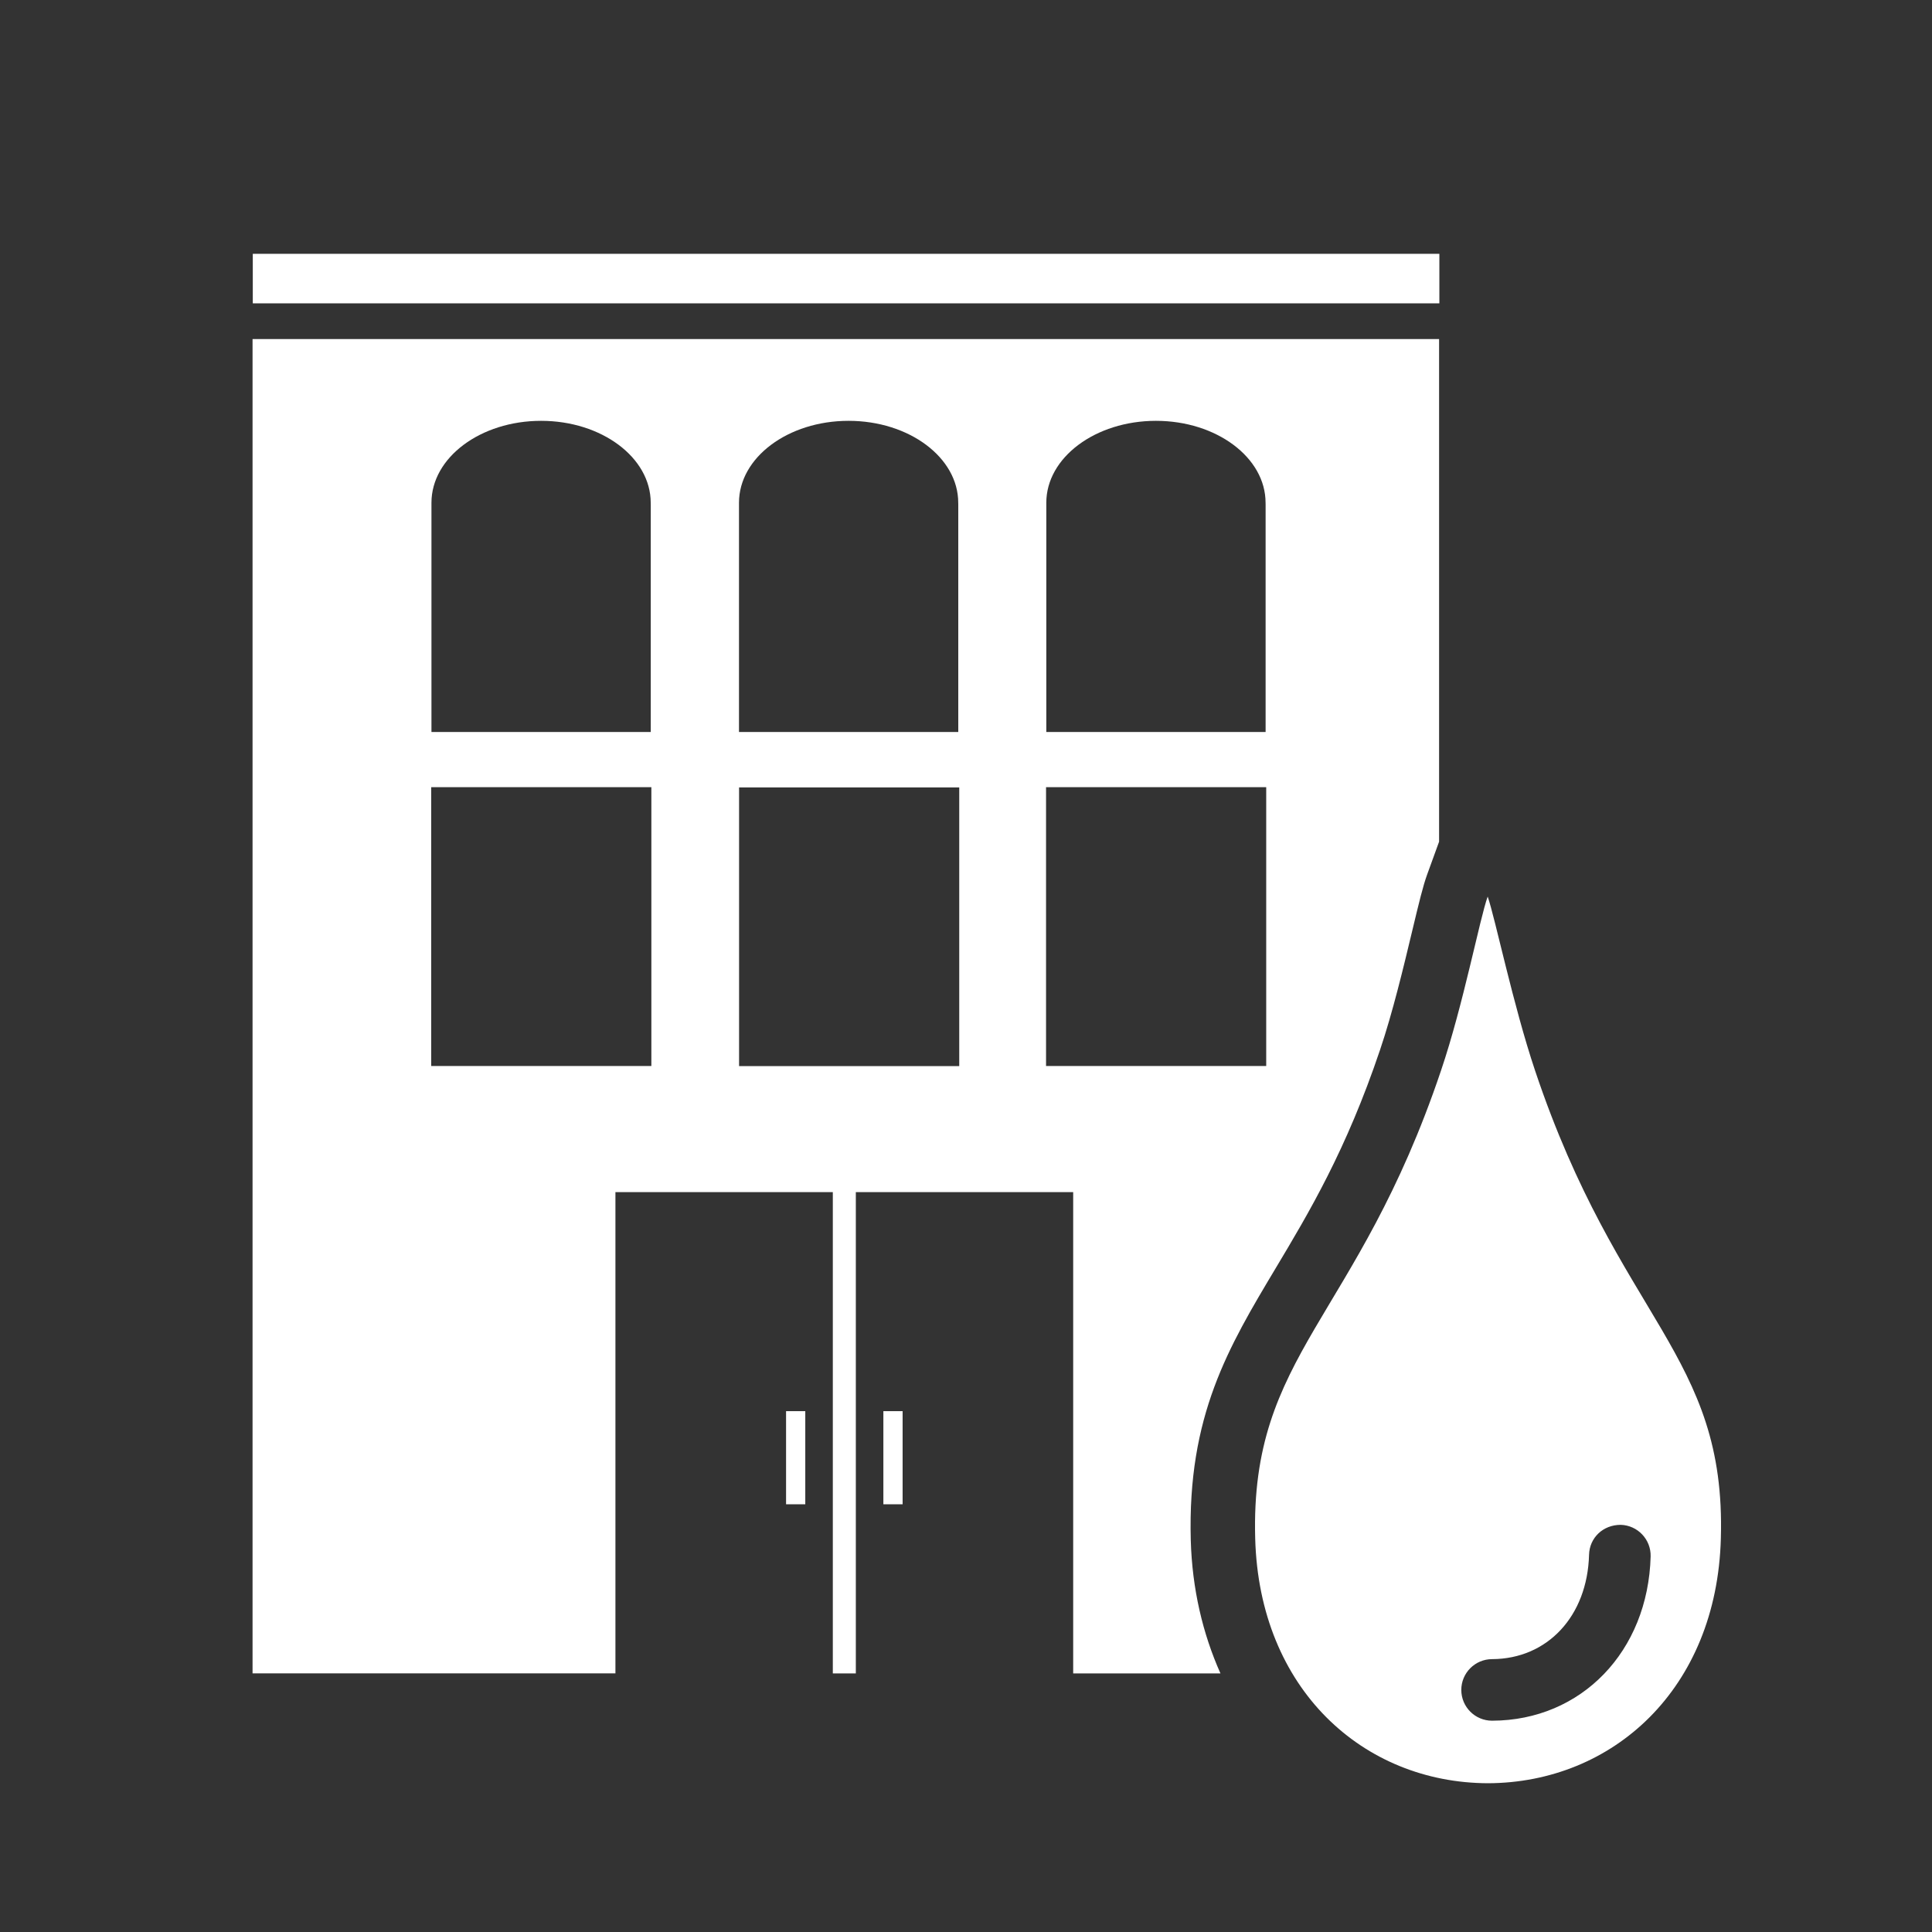
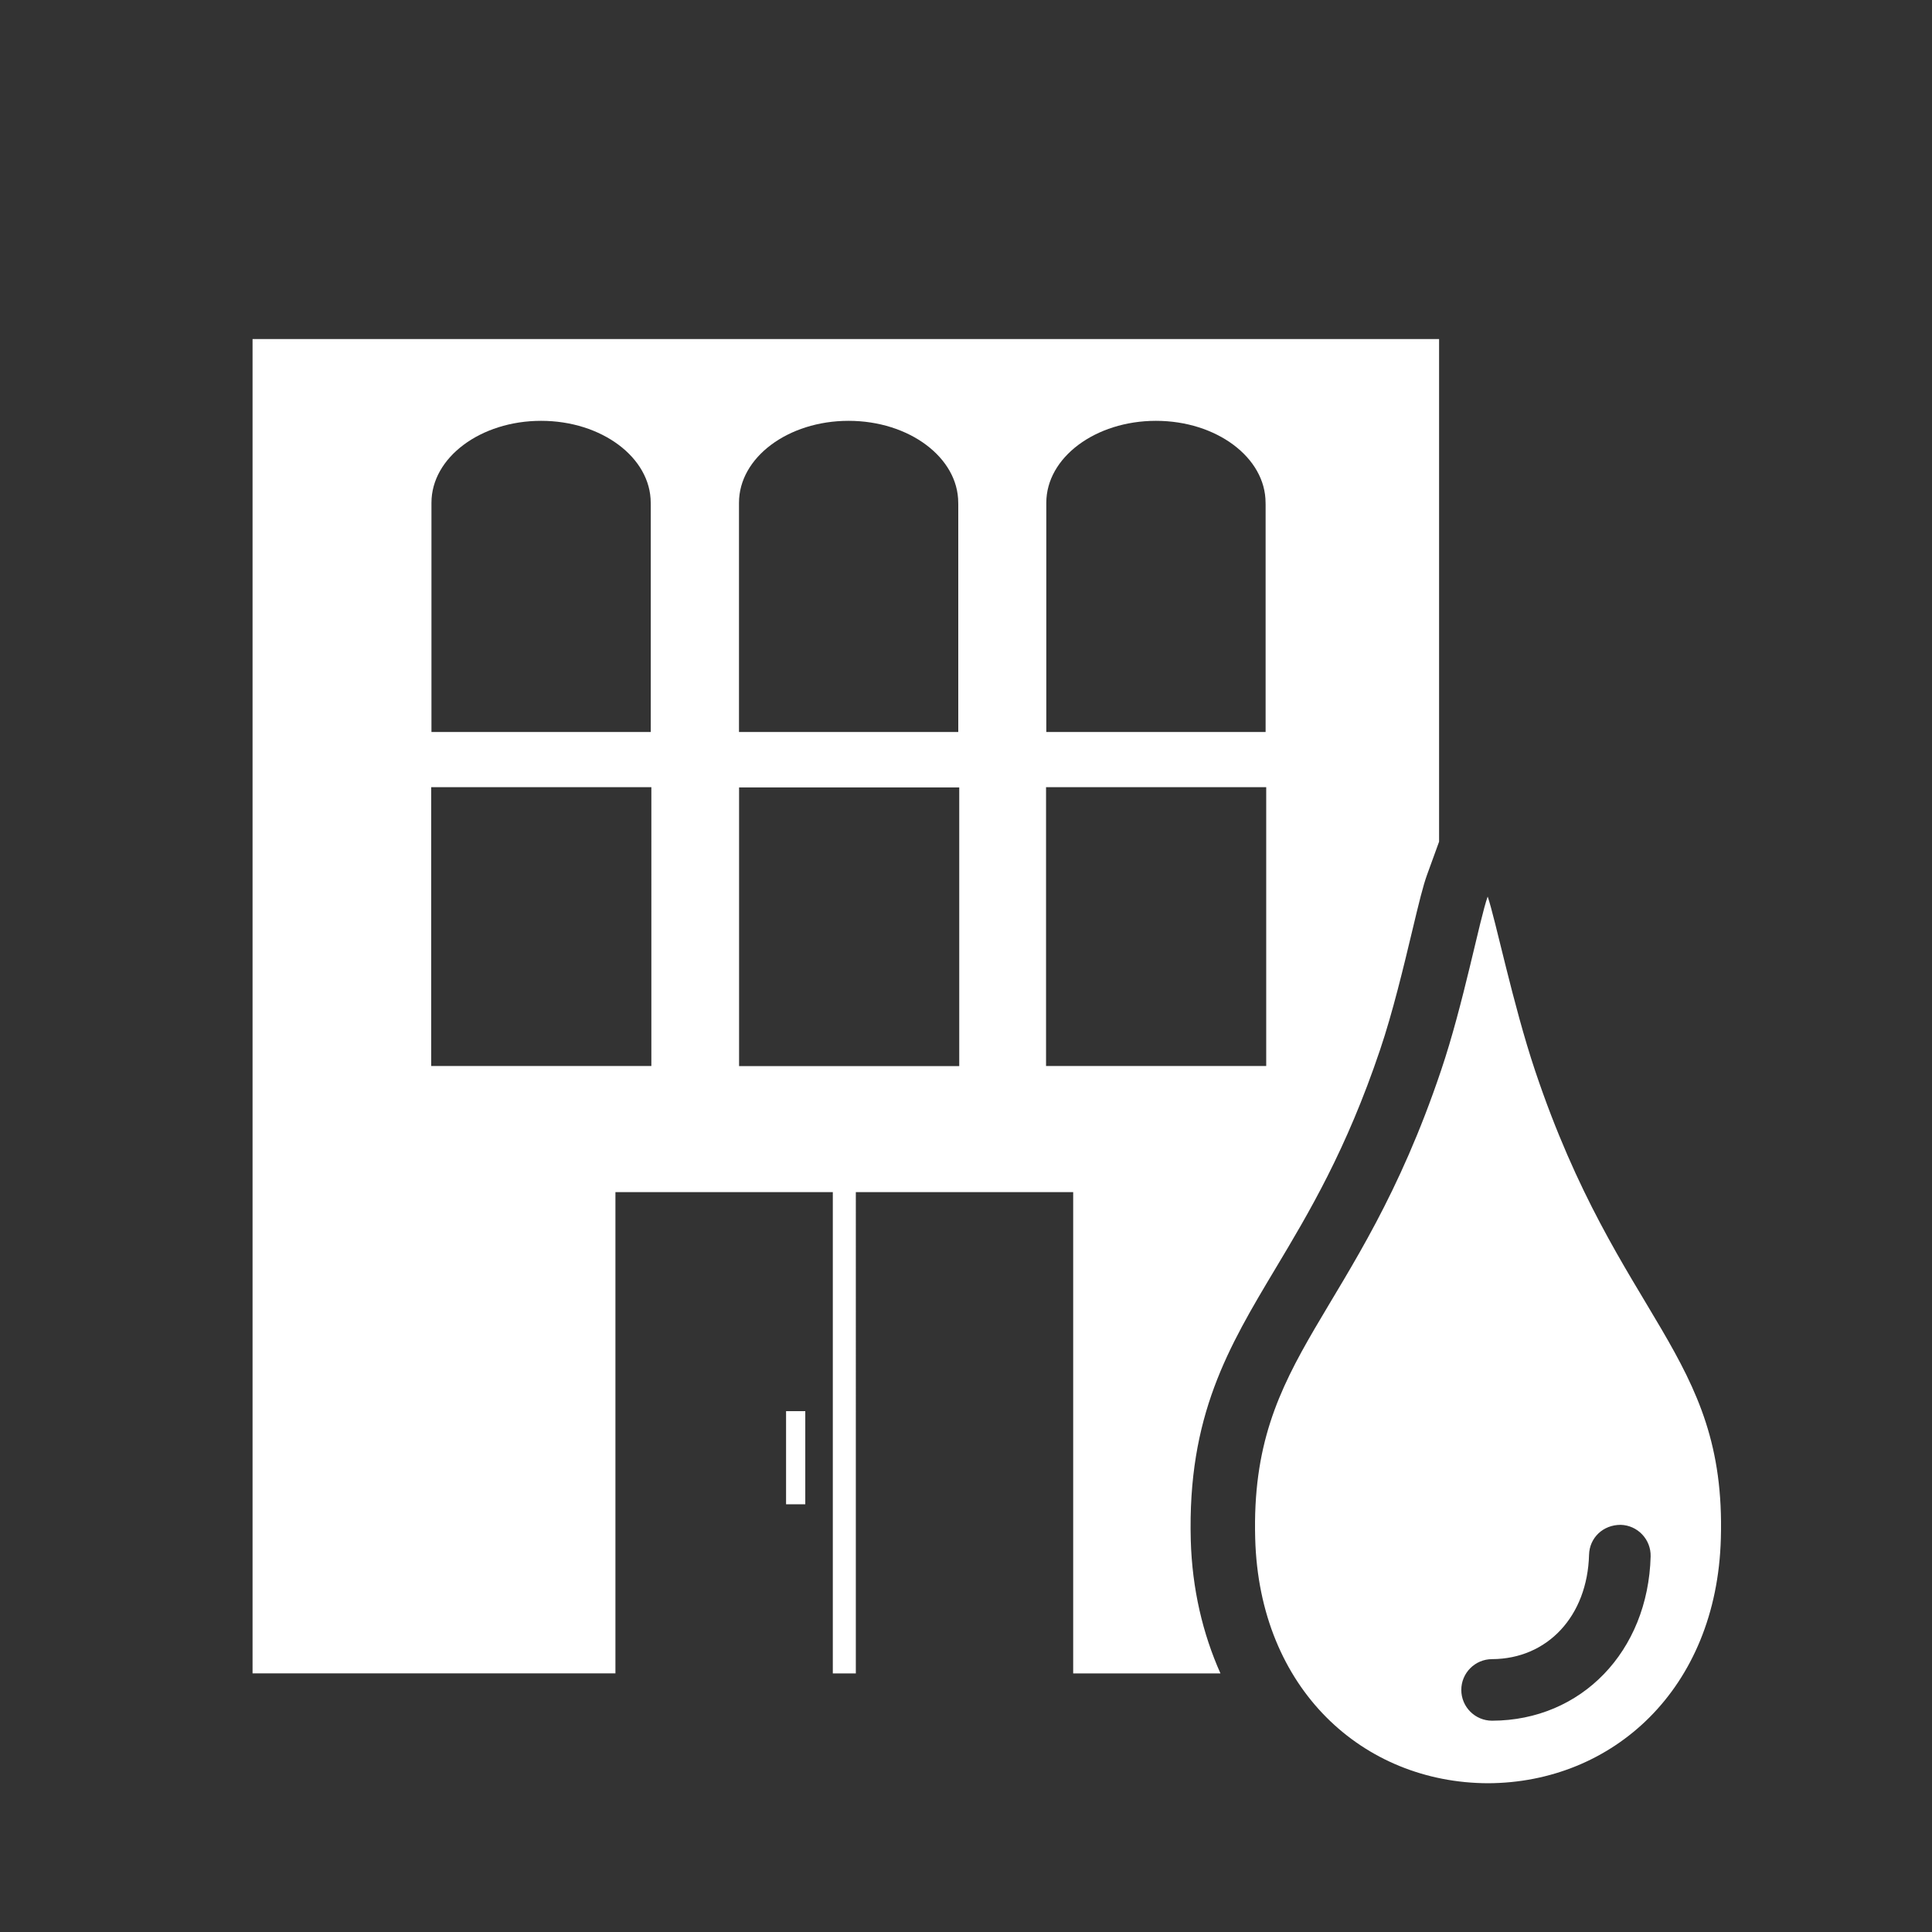
<svg xmlns="http://www.w3.org/2000/svg" version="1.1" id="Icones" x="0px" y="0px" width="90px" height="90px" viewBox="0 0 90 90" enable-background="new 0 0 90 90" xml:space="preserve">
  <rect x="0" y="0" width="90" height="90" fill="#333333" stroke="none" />
  <g id="New_Symbol_28">
</g>
  <g>
-     <rect x="11.776" y="11.824" fill="#FFFFFF" width="55.275" height="2.307" />
    <rect x="36.618" y="65.737" fill="#FFFFFF" width="0.895" height="4.338" />
-     <rect x="41.151" y="65.737" fill="#FFFFFF" width="0.896" height="4.338" />
    <path fill="#FFFFFF" d="M59.429,59.073c1.539-2.572,3.283-5.487,4.859-10.166c0.588-1.734,1.109-3.915,1.49-5.508   c0.33-1.38,0.51-2.125,0.703-2.657l0.557-1.533V15.795H11.765v62.158h16.904v-22.42h10.127v22.422h1.072V55.533h10.125v22.422   h6.861c-0.826-1.852-1.32-3.939-1.383-6.205C55.313,65.953,57.22,62.765,59.429,59.073z M48.741,23.42   c0-2.106,2.287-3.816,5.107-3.816s5.107,1.709,5.107,3.816l0.002,0.08v10.599H48.741V23.42z M20.099,23.42   c0-2.106,2.287-3.816,5.107-3.816s5.107,1.709,5.107,3.816l0.002,0.08v10.599H20.099V23.42z M30.343,49.658H20.087V36.67h10.256   V49.658z M34.425,23.42c0-2.106,2.283-3.816,5.104-3.816c2.822,0,5.109,1.709,5.109,3.816l0.002,0.08v10.599H34.425V23.42z    M44.685,49.664H34.429V36.682h10.256V49.664z M48.729,49.658V36.67h10.256v12.988H48.729z" />
    <path fill="#FFFFFF" d="M71.509,49.871c-1.027-3.062-1.854-7.089-2.207-8.105c-0.369,1.017-1.135,5.044-2.174,8.105   c-3.908,11.611-8.895,13.177-8.656,21.797c0.189,7.026,5.033,11.383,10.844,11.402c5.803-0.02,10.658-4.376,10.848-11.402   C80.413,63.07,75.409,61.505,71.509,49.871z M69.511,80.157c0,0-0.002,0-0.004,0c-0.789,0-1.432-0.638-1.434-1.43   c-0.002-0.791,0.637-1.435,1.43-1.438c2.586-0.008,4.445-2.006,4.521-4.861c0.021-0.791,0.65-1.396,1.473-1.395   c0.791,0.021,1.416,0.68,1.396,1.473C76.774,76.927,73.669,80.145,69.511,80.157z" />
  </g>
</svg>